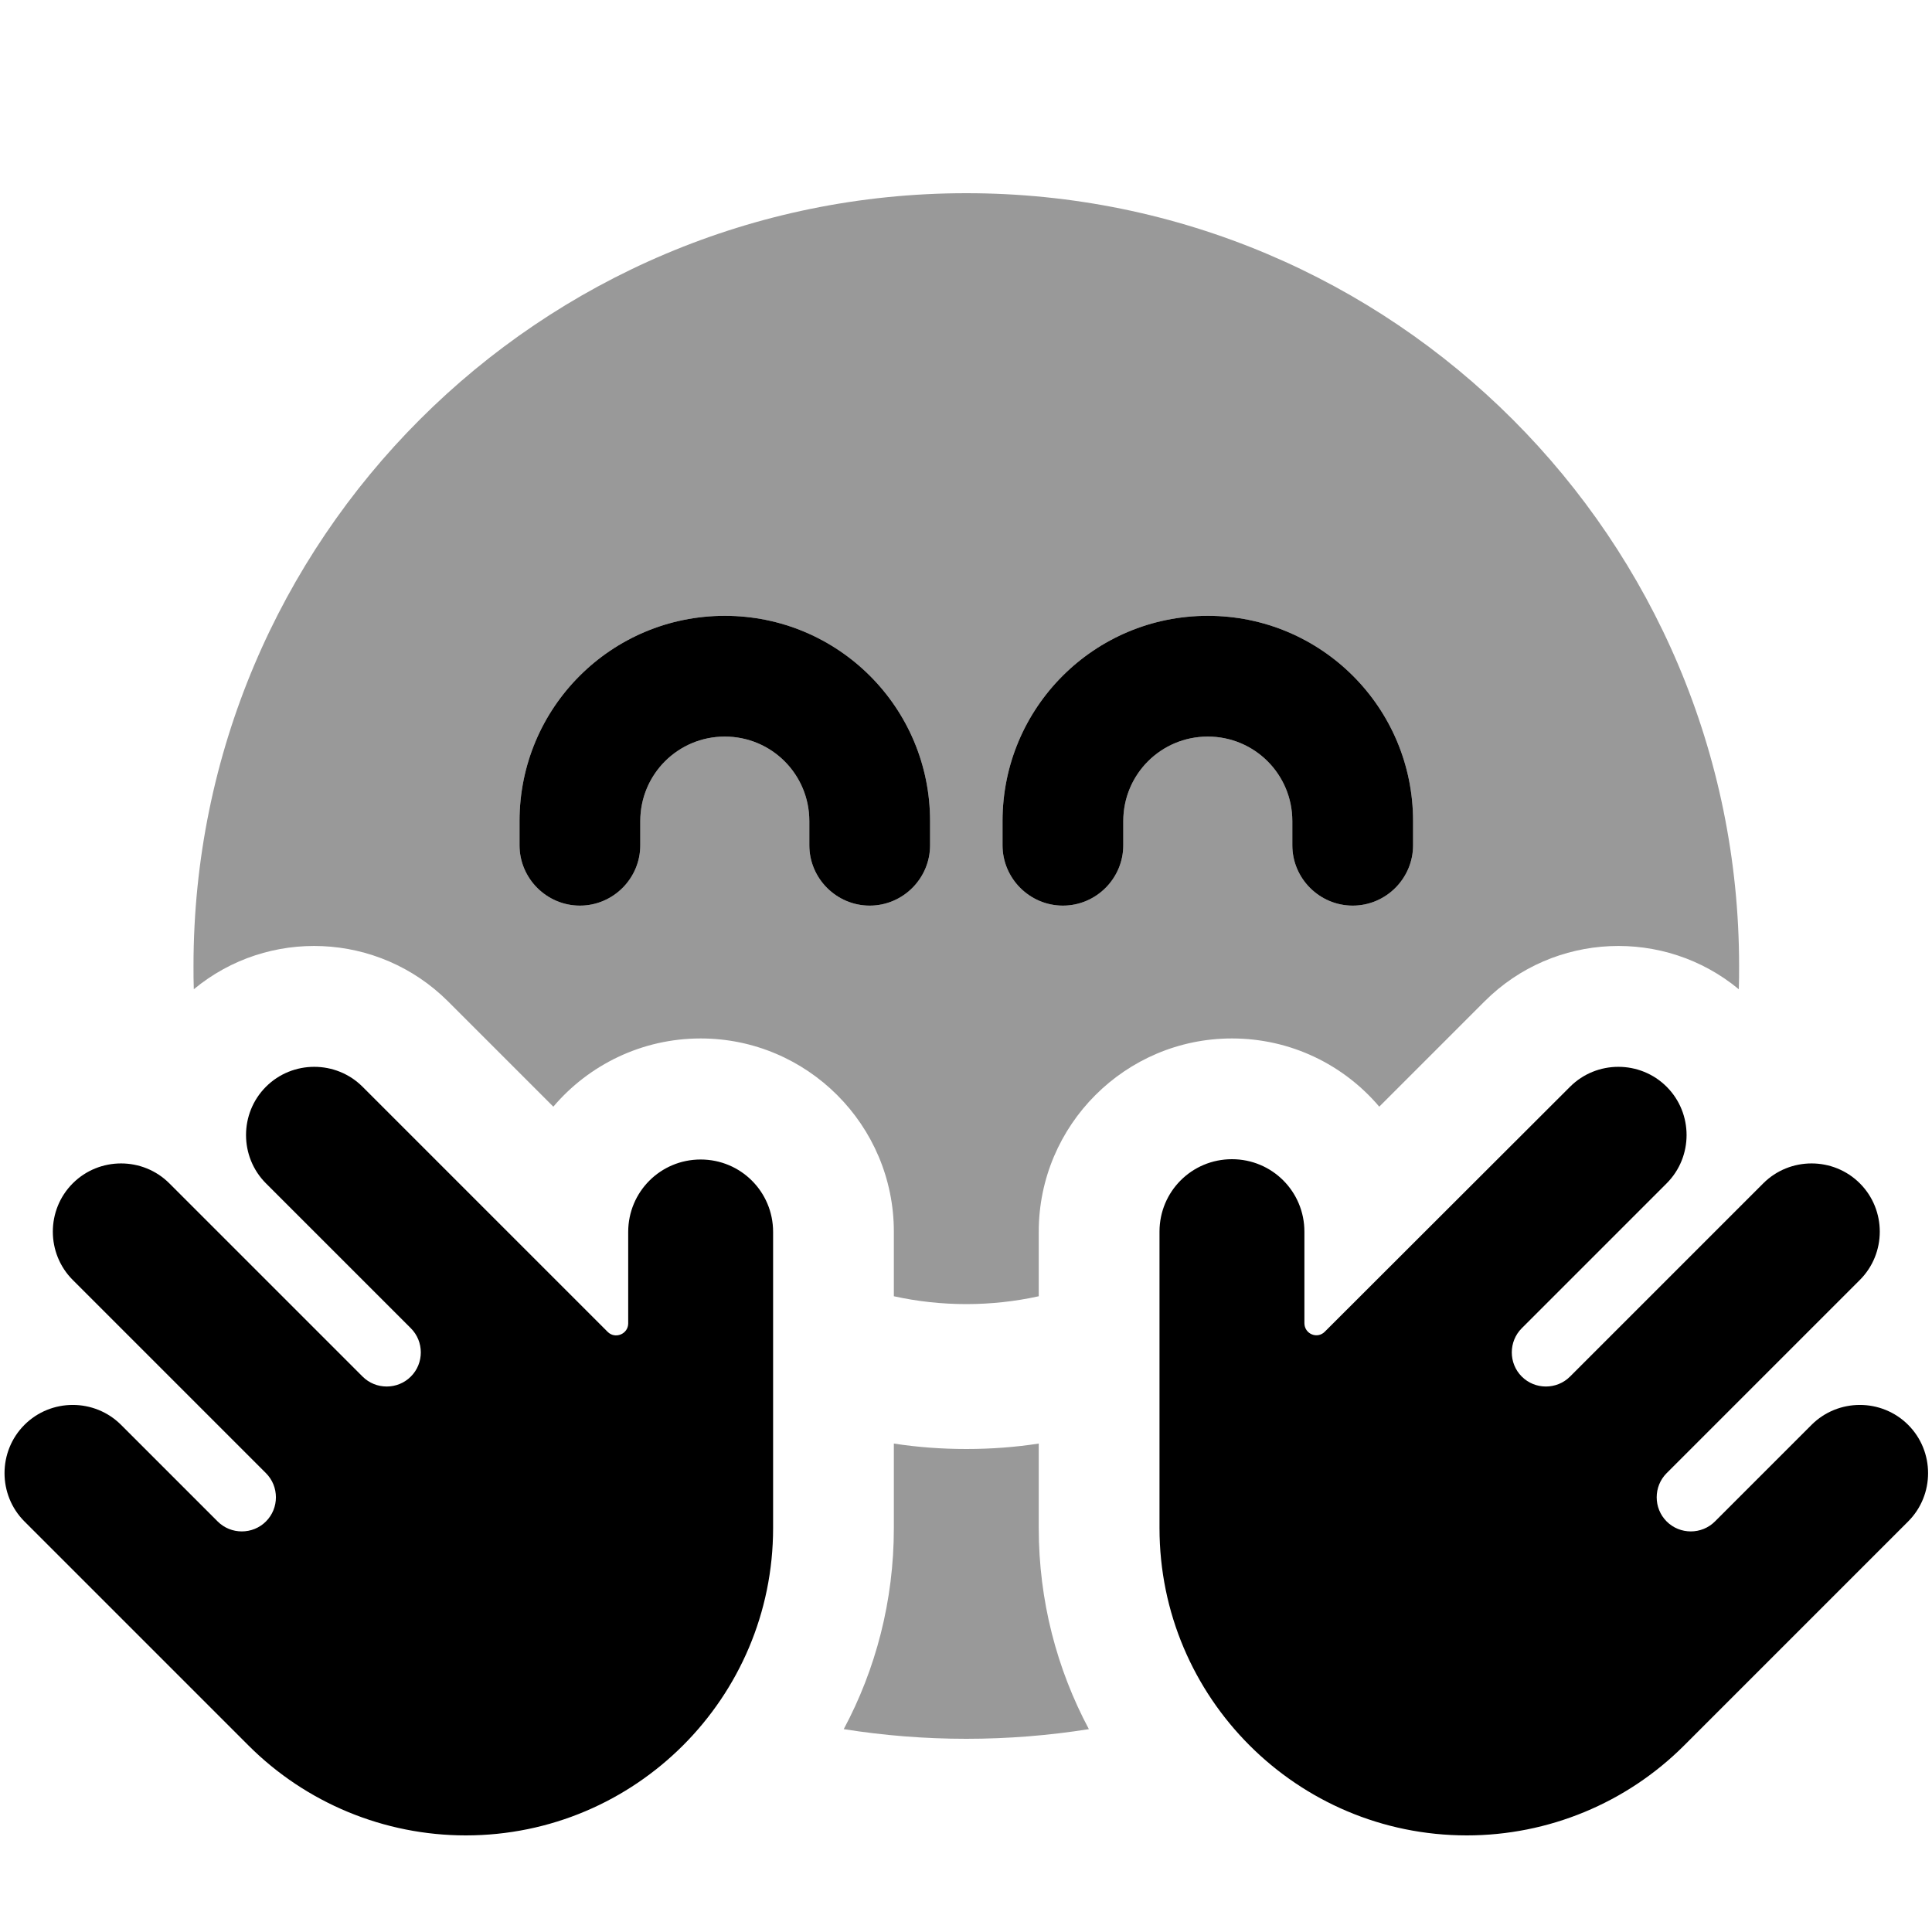
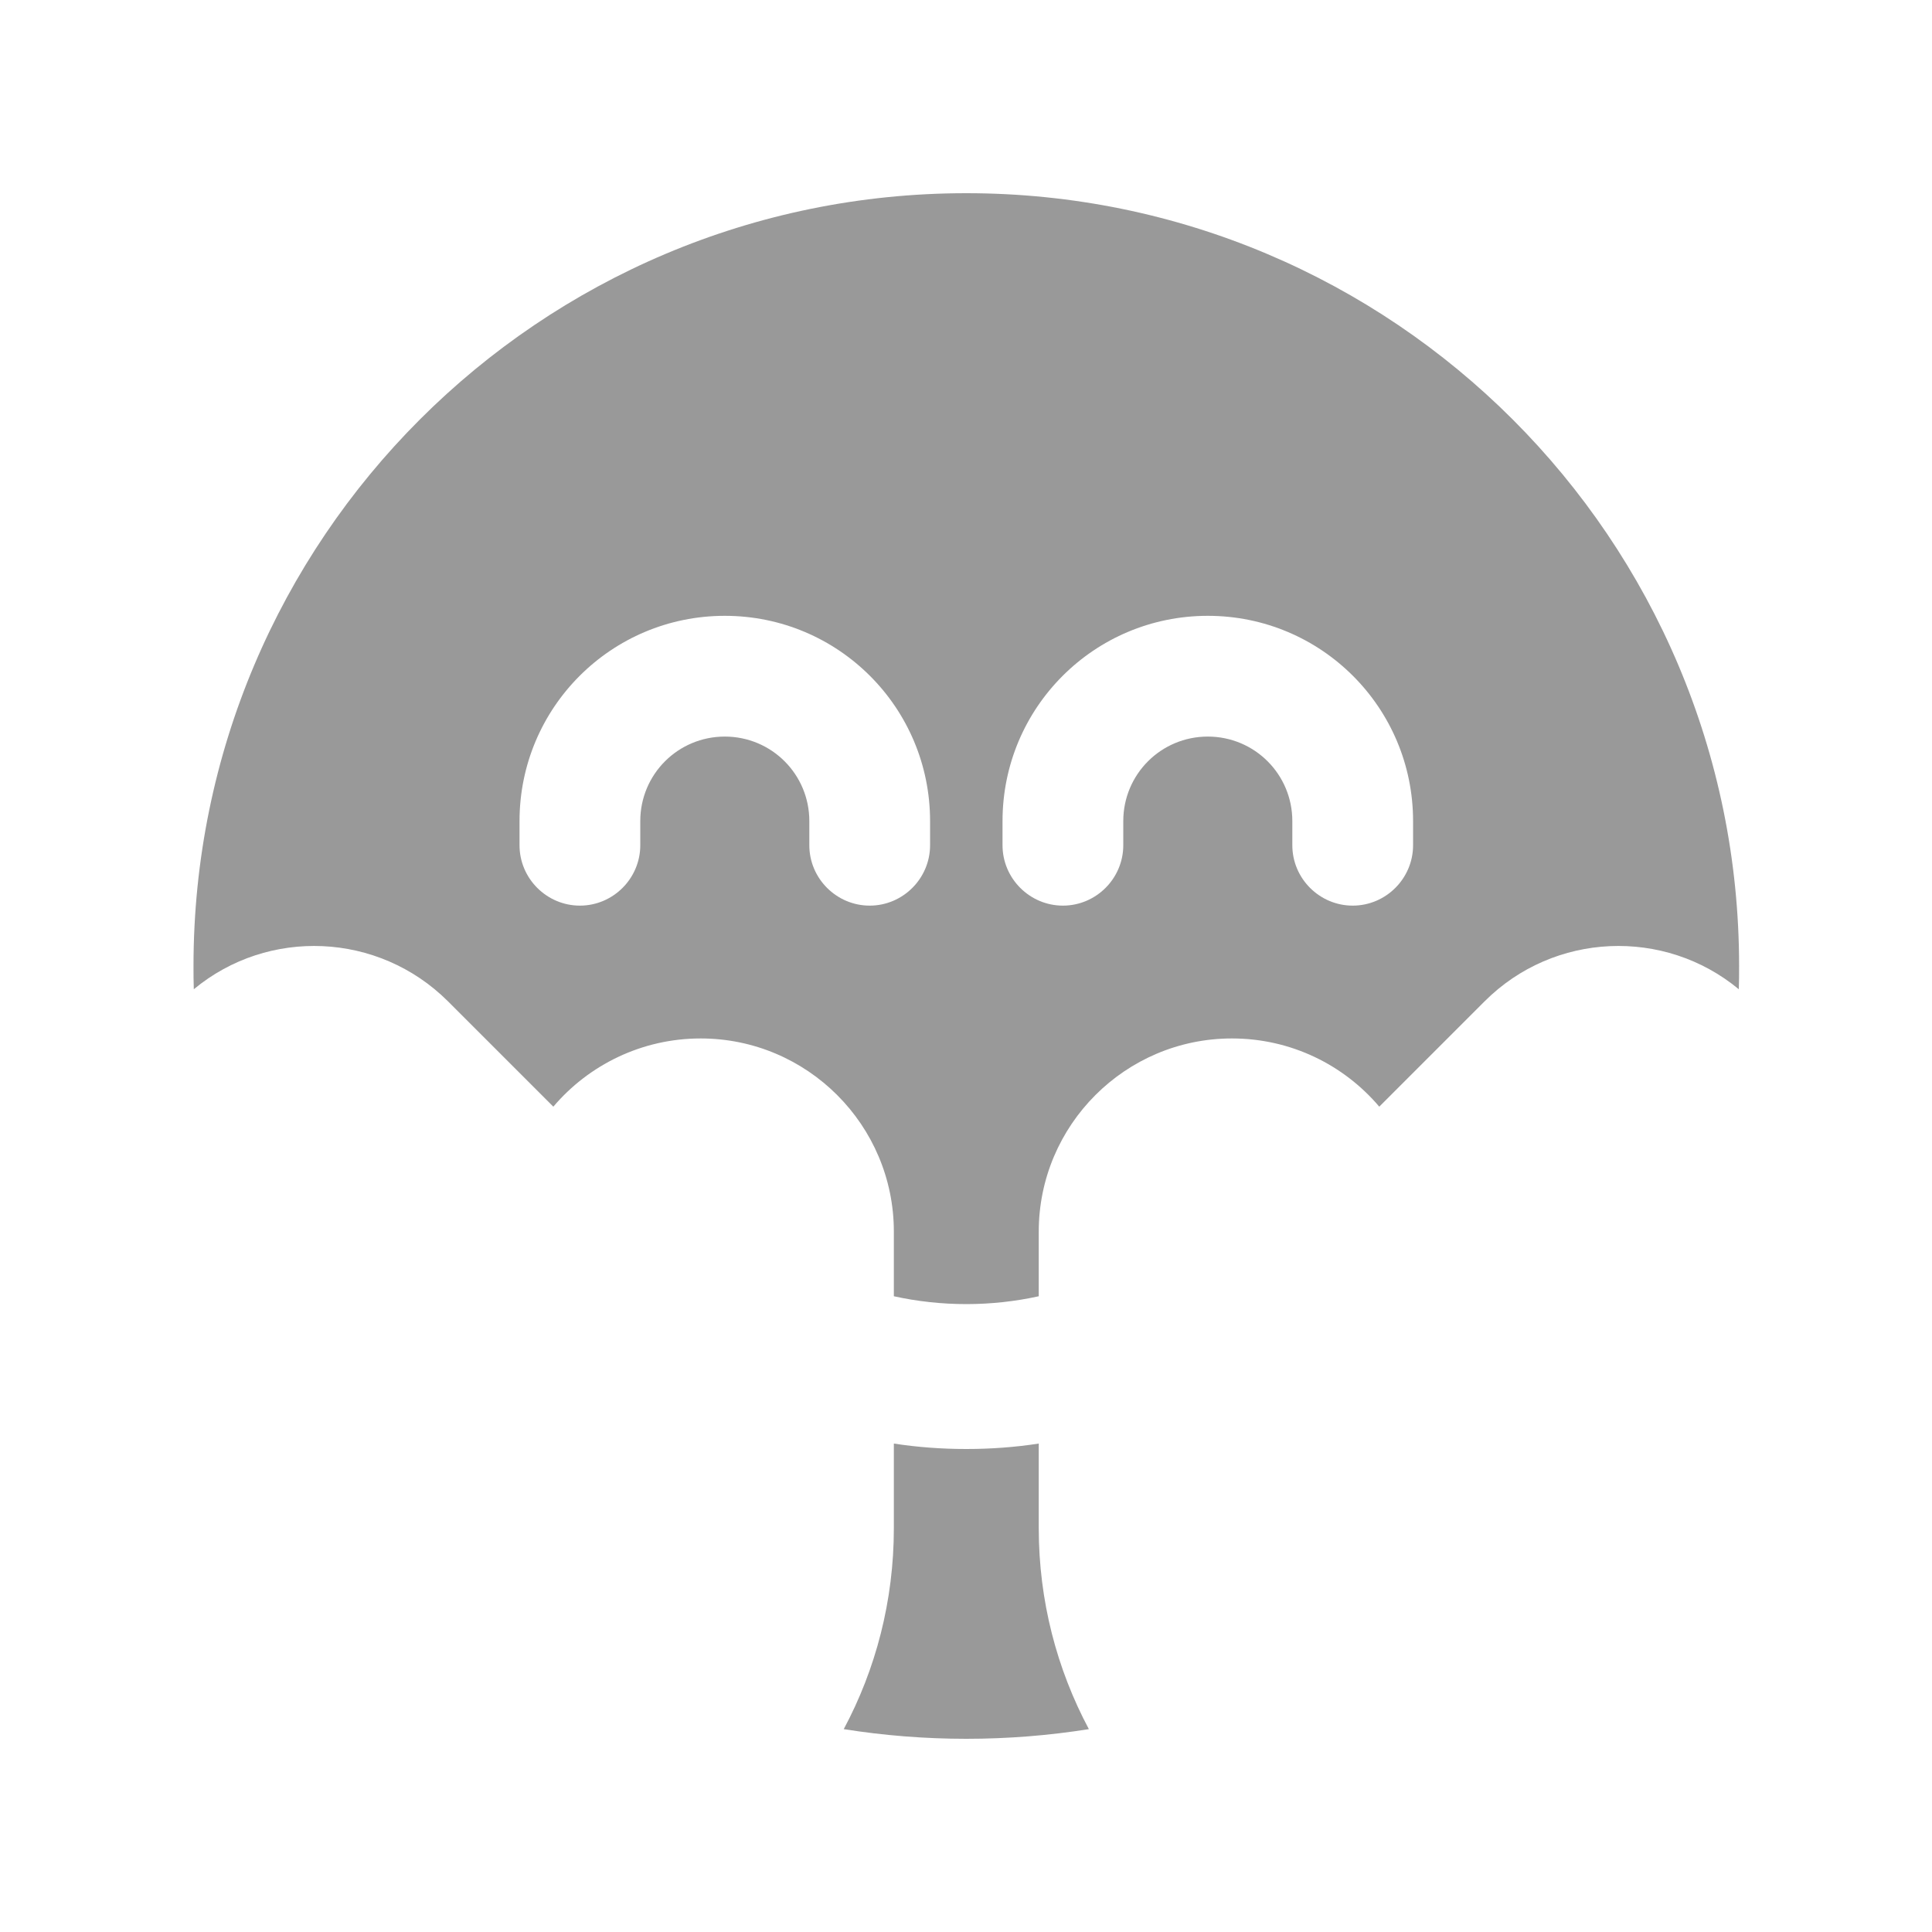
<svg xmlns="http://www.w3.org/2000/svg" viewBox="0 0 640 640">
  <path opacity=".4" fill="currentColor" d="M64.1 320C64.1 322.6 64.1 325.1 64.2 327.7C88.8 307.3 125.3 308.7 148.4 331.7L183.3 366.6C195 352.8 212.6 344 232.1 344C267.4 344 296.1 372.7 296.1 408L296.1 429.4C303.8 431.1 311.9 432 320.1 432C328.3 432 336.4 431.1 344.1 429.4L344.1 408C344.1 372.7 372.8 344 408.1 344C427.7 344 445.2 352.8 456.9 366.6L491.8 331.7C514.8 308.7 551.4 307.3 576 327.7C576.1 325.1 576.1 322.6 576.1 320C576.1 178.6 461.5 64 320.1 64C178.7 64 64.1 178.6 64.1 320zM172.1 272C172.1 234.4 202.5 204 240.1 204C277.7 204 308.1 234.4 308.1 272L308.1 280C308.1 291 299.1 300 288.1 300C277.1 300 268.1 291 268.1 280L268.1 272C268.1 256.5 255.6 244 240.1 244C224.6 244 212.1 256.5 212.1 272L212.1 280C212.1 291 203.1 300 192.1 300C181.1 300 172.1 291 172.1 280L172.1 272zM279.5 572.8C292.7 574.9 306.3 576 320.1 576C333.9 576 347.5 574.9 360.7 572.8C350.1 552.9 344.1 530.3 344.1 506.2L344.1 478.2C336.3 479.4 328.3 480 320.1 480C311.9 480 303.9 479.4 296.1 478.2L296.1 506.2C296.1 530.3 290.1 553 279.5 572.8zM332.1 272C332.1 234.4 362.5 204 400.1 204C437.7 204 468.1 234.4 468.1 272L468.1 280C468.1 291 459.1 300 448.1 300C437.1 300 428.1 291 428.1 280L428.1 272C428.1 256.5 415.6 244 400.1 244C384.6 244 372.1 256.5 372.1 272L372.1 280C372.1 291 363.1 300 352.1 300C341.1 300 332.1 291 332.1 280L332.1 272z" />
-   <path fill="currentColor" d="M240.1 244C224.6 244 212.1 256.5 212.1 272L212.1 280C212.1 291 203.1 300 192.1 300C181.1 300 172.1 291 172.1 280L172.1 272C172.1 234.4 202.5 204 240.1 204C277.7 204 308.1 234.4 308.1 272L308.1 280C308.1 291 299.1 300 288.1 300C277.1 300 268.1 291 268.1 280L268.1 272C268.1 256.5 255.6 244 240.1 244zM256.1 408L256.1 506.2C256.1 562.4 210.5 608 154.3 608C127.3 608 101.4 597.3 82.3 578.2L8.1 504C-.7 495.2-.7 480.8 8.1 472C16.9 463.2 31.3 463.2 40.1 472L72.1 504C76.5 508.4 83.7 508.4 88.1 504C92.5 499.6 92.5 492.4 88.1 488L24.1 424C15.3 415.2 15.3 400.8 24.1 392C32.9 383.2 47.3 383.2 56.1 392L120.1 456C124.5 460.4 131.7 460.4 136.1 456C140.5 451.6 140.5 444.4 136.1 440L88.1 392C79.3 383.2 79.3 368.8 88.1 360C96.9 351.2 111.3 351.2 120.1 360L201.3 441.2C203.8 443.7 208.1 441.9 208.1 438.4L208.1 408.1C208.1 394.8 218.8 384.1 232.1 384.1C245.4 384.1 256.1 394.8 256.1 408.1zM384.1 408C384.1 394.7 394.8 384 408.1 384C421.4 384 432.1 394.7 432.1 408L432.1 438.3C432.1 441.9 436.4 443.7 438.9 441.1L520.1 360C528.9 351.2 543.3 351.2 552.1 360C560.9 368.8 560.9 383.2 552.1 392L504.1 440C499.7 444.4 499.7 451.6 504.1 456C508.5 460.4 515.7 460.4 520.1 456L584.1 392C592.9 383.2 607.3 383.2 616.1 392C624.9 400.8 624.9 415.2 616.1 424L552.1 488C547.7 492.4 547.7 499.6 552.1 504C556.5 508.4 563.7 508.4 568.1 504L600.1 472C608.9 463.2 623.3 463.2 632.1 472C640.9 480.8 640.9 495.2 632.1 504L557.9 578.2C538.8 597.3 512.9 608 485.9 608C429.7 608 384.1 562.4 384.1 506.2L384.1 408zM372.1 272L372.1 280C372.1 291 363.1 300 352.1 300C341.1 300 332.1 291 332.1 280L332.1 272C332.1 234.4 362.5 204 400.1 204C437.7 204 468.1 234.4 468.1 272L468.1 280C468.1 291 459.1 300 448.1 300C437.1 300 428.1 291 428.1 280L428.1 272C428.1 256.5 415.6 244 400.1 244C384.6 244 372.1 256.5 372.1 272z" />
</svg>